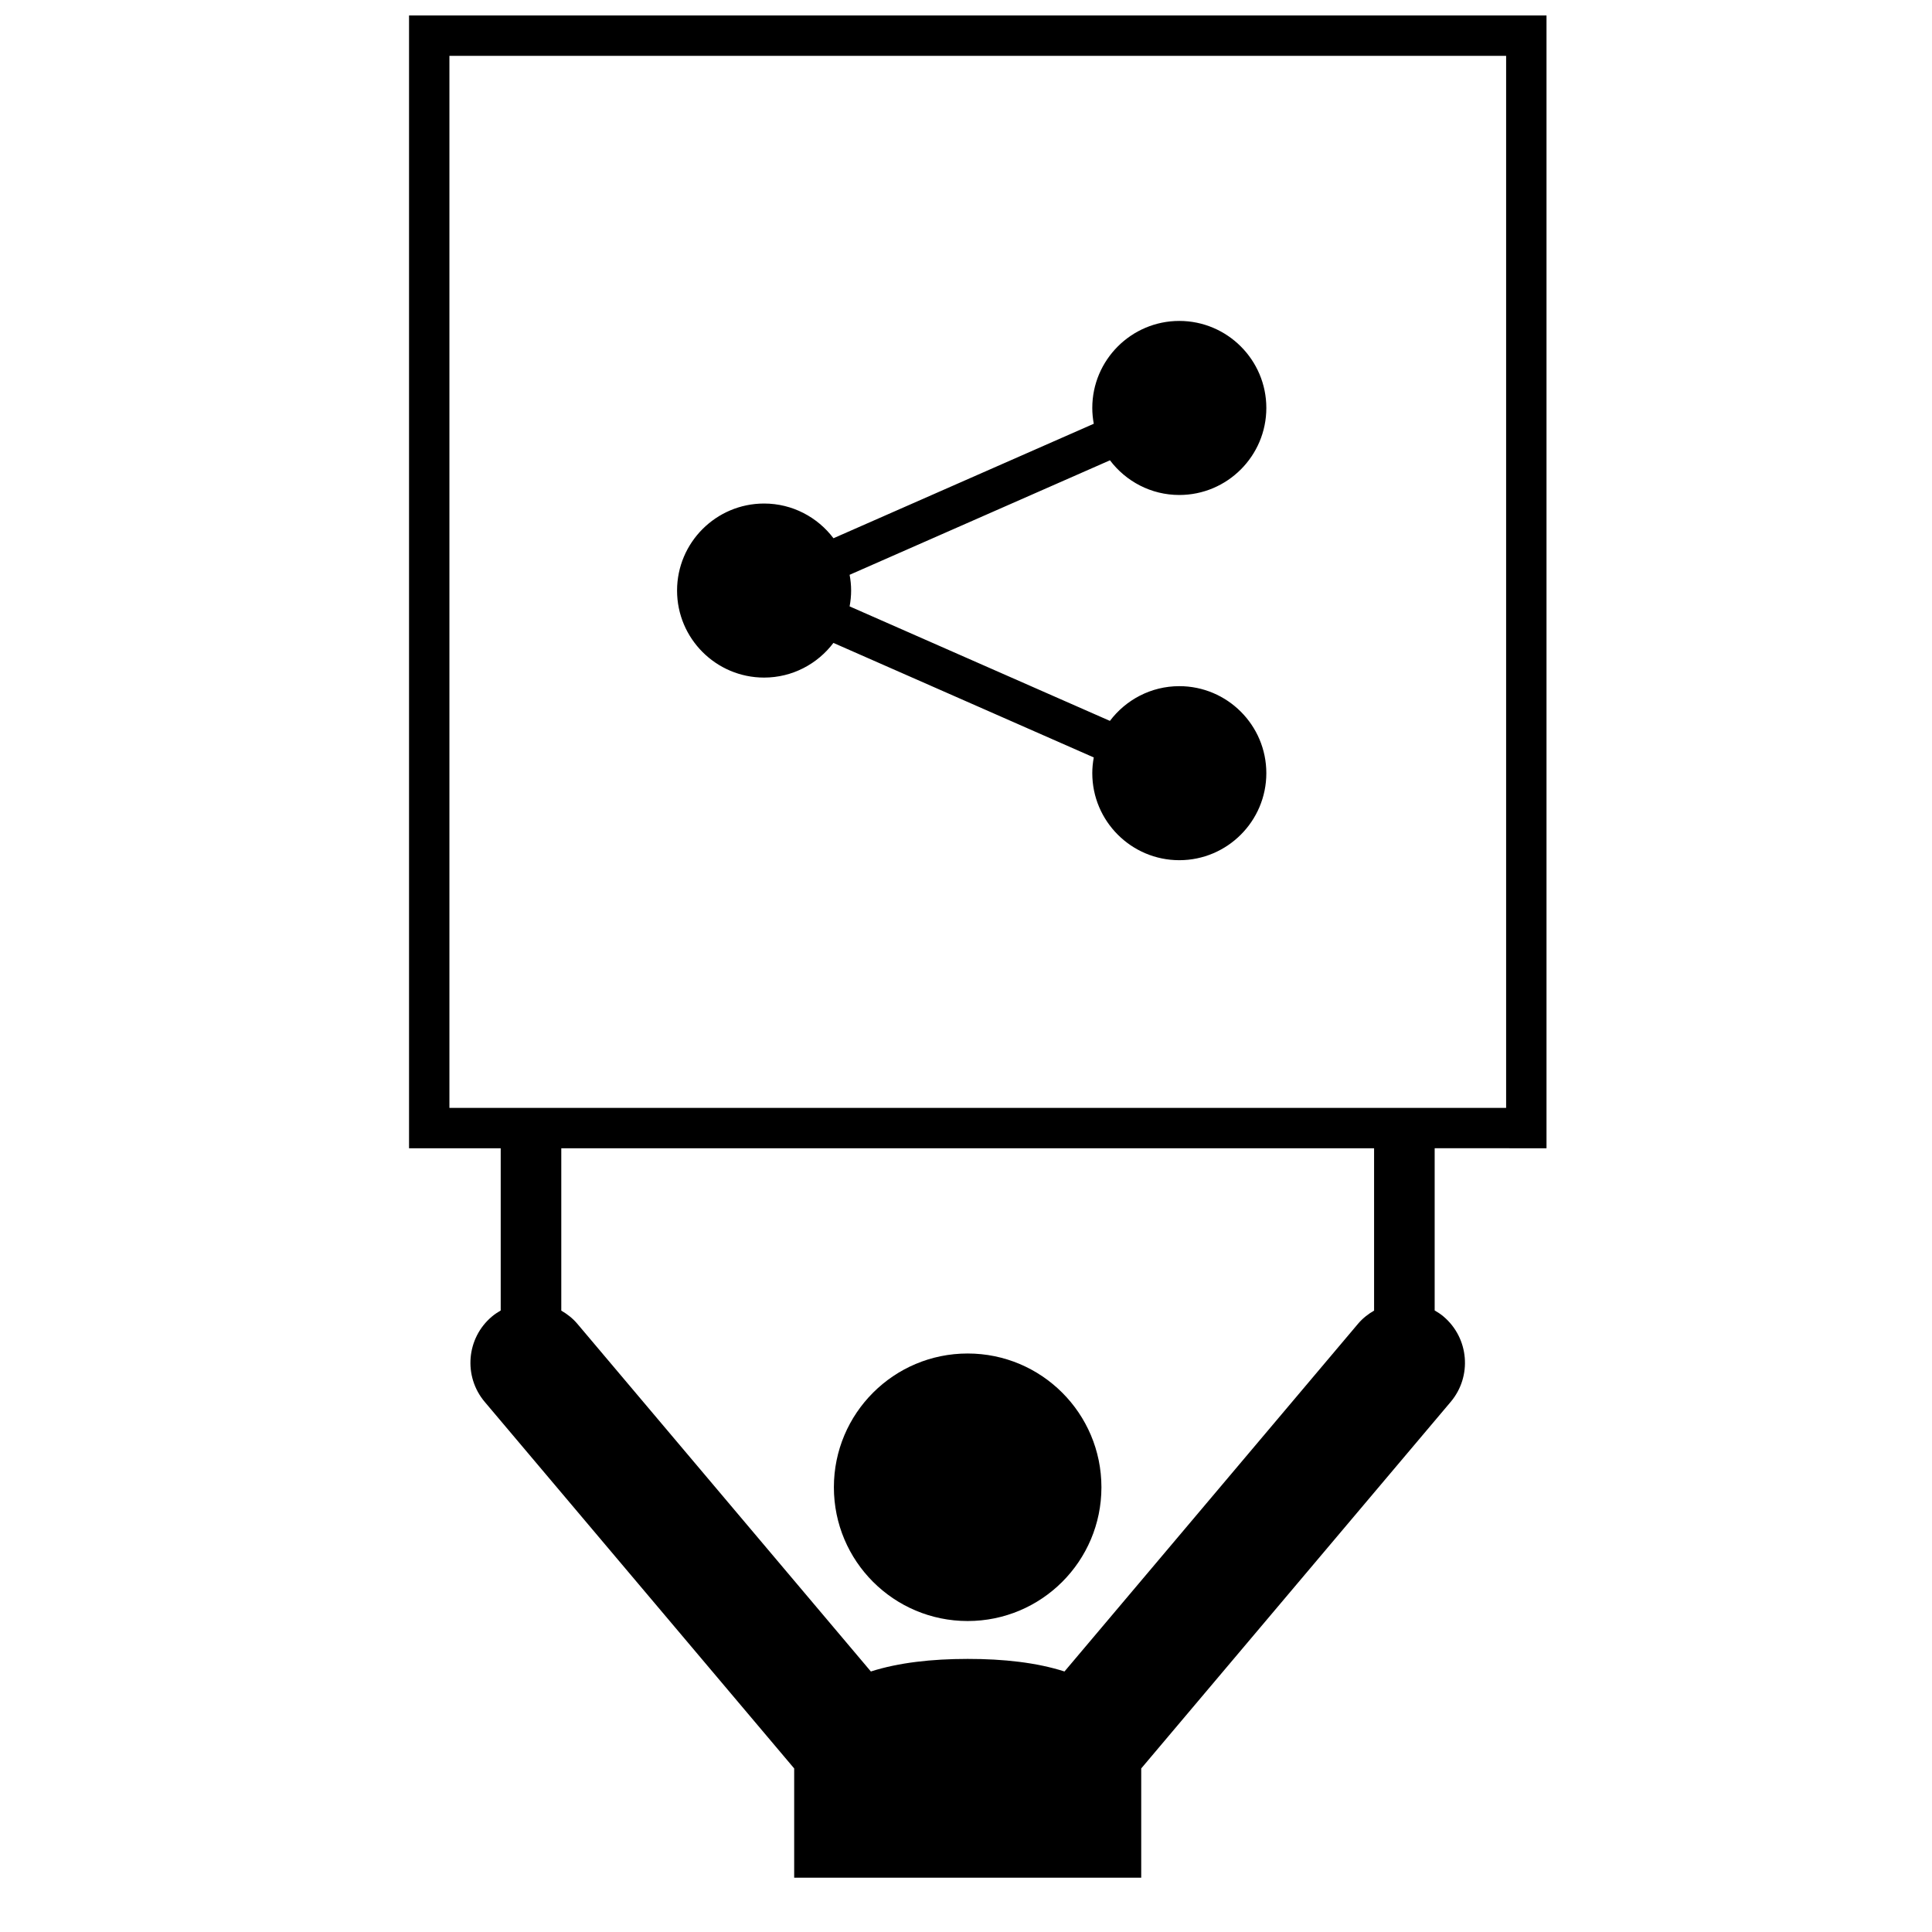
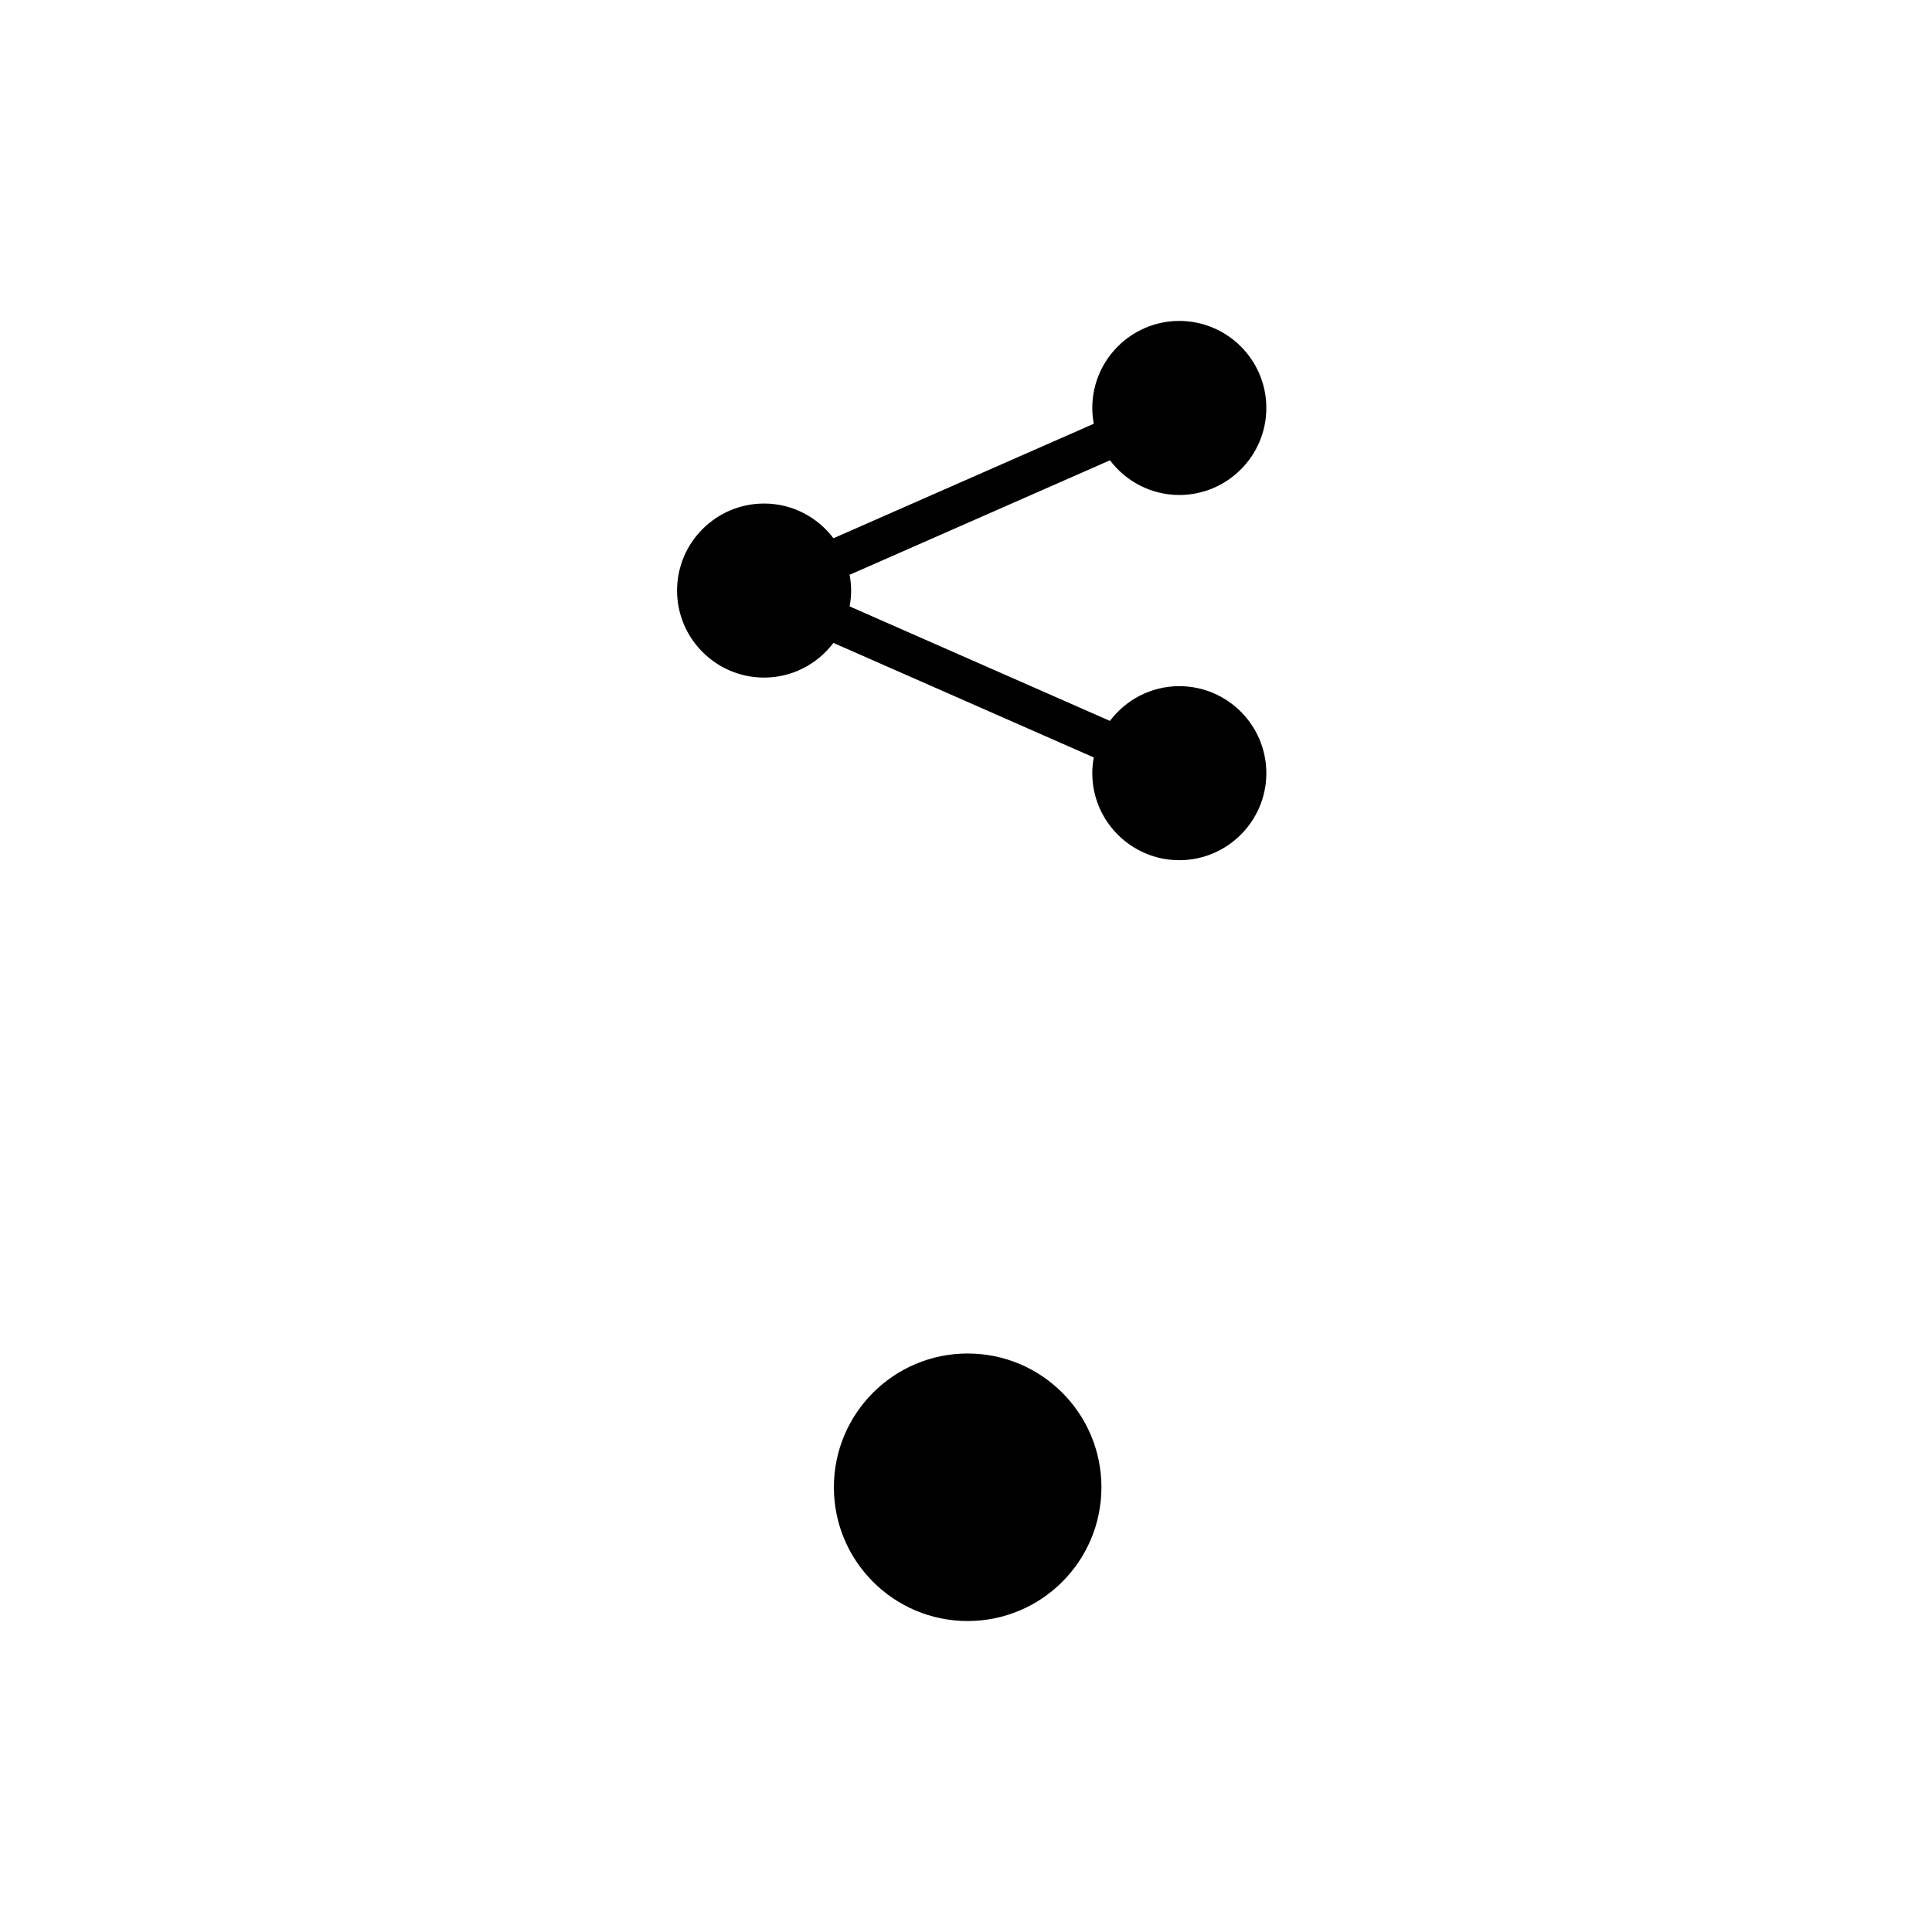
<svg xmlns="http://www.w3.org/2000/svg" width="800px" height="800px" version="1.1" viewBox="144 144 512 512">
  <defs>
    <clipPath id="a">
-       <path d="m252 148.09h302v493.91h-302z" />
-     </clipPath>
+       </clipPath>
  </defs>
  <path d="m435.89 538.14c0 19.578-15.875 35.449-35.453 35.449s-35.449-15.871-35.449-35.449 15.871-35.449 35.449-35.449 35.453 15.871 35.453 35.449" />
  <g clip-path="url(#a)">
-     <path d="m553.84 448.3v-300.21h-301.44v300.21h24.293v42.996c-0.797 0.473-1.594 0.973-2.328 1.602-6.773 5.703-7.629 15.844-1.91 22.617l82.012 97.141v28.949h91.969v-28.949l82.012-97.141c5.715-6.773 4.859-16.91-1.906-22.629-0.742-0.625-1.531-1.141-2.34-1.602v-42.988zm-45.691 43.023c-1.559 0.898-3.012 2.027-4.238 3.469l-77.809 92.168c-7.324-2.359-16.164-3.344-25.664-3.332-9.492 0-18.32 0.984-25.648 3.332l-77.805-92.16c-1.227-1.449-2.68-2.57-4.238-3.469v-43.027h215.4zm-245.05-53.719v-278.8h280.04v278.8z" />
-   </g>
+     </g>
  <path d="m456.53 325.84c-7.508 0-14.176 3.621-18.391 9.203l-68.984-30.344c0.258-1.363 0.402-2.762 0.402-4.199 0-1.43-0.145-2.82-0.402-4.172l68.996-30.344c4.211 5.57 10.867 9.191 18.375 9.191 12.719 0 23.066-10.348 23.066-23.062 0-12.719-10.348-23.062-23.066-23.062-12.707 0-23.059 10.344-23.059 23.059 0 1.434 0.145 2.824 0.395 4.191l-68.984 30.34c-4.211-5.57-10.875-9.199-18.387-9.199-12.719 0-23.062 10.344-23.062 23.062 0 12.715 10.344 23.062 23.062 23.062 7.496 0 14.16-3.617 18.375-9.188l68.996 30.352c-0.25 1.359-0.395 2.75-0.395 4.168 0 12.719 10.348 23.062 23.059 23.062 12.719 0 23.066-10.348 23.066-23.062 0-12.715-10.348-23.059-23.062-23.059z" />
</svg>